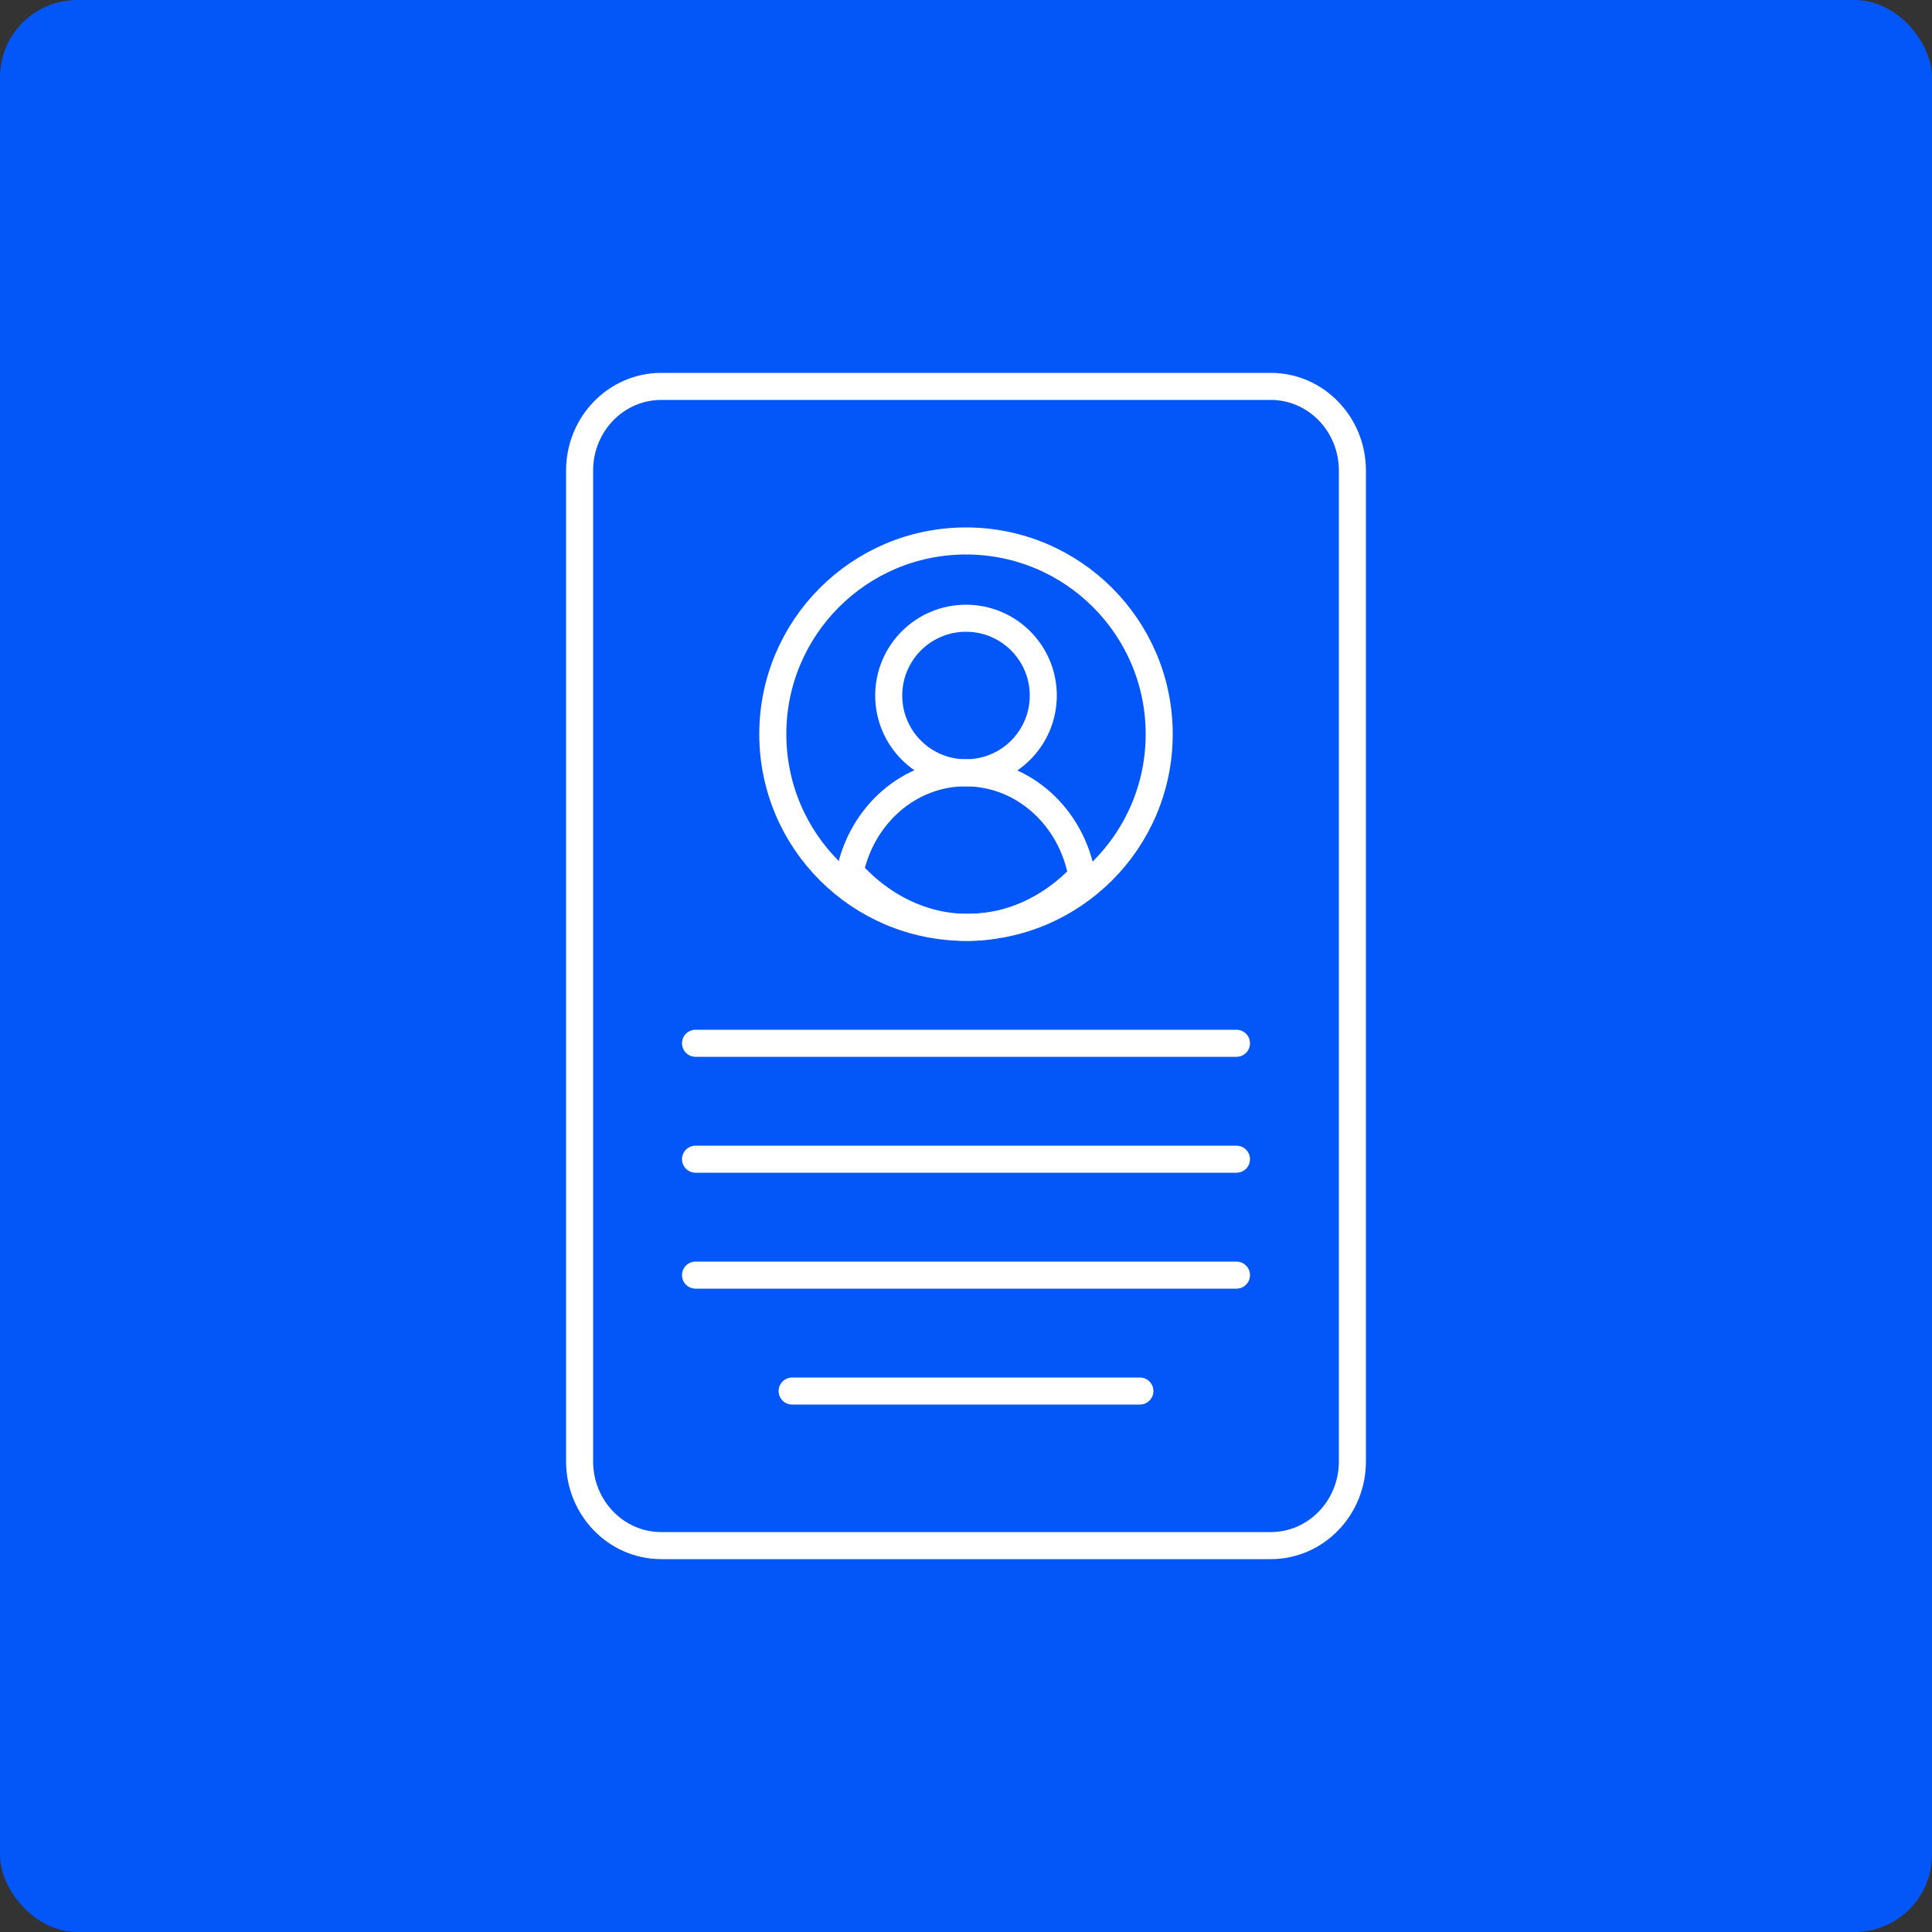
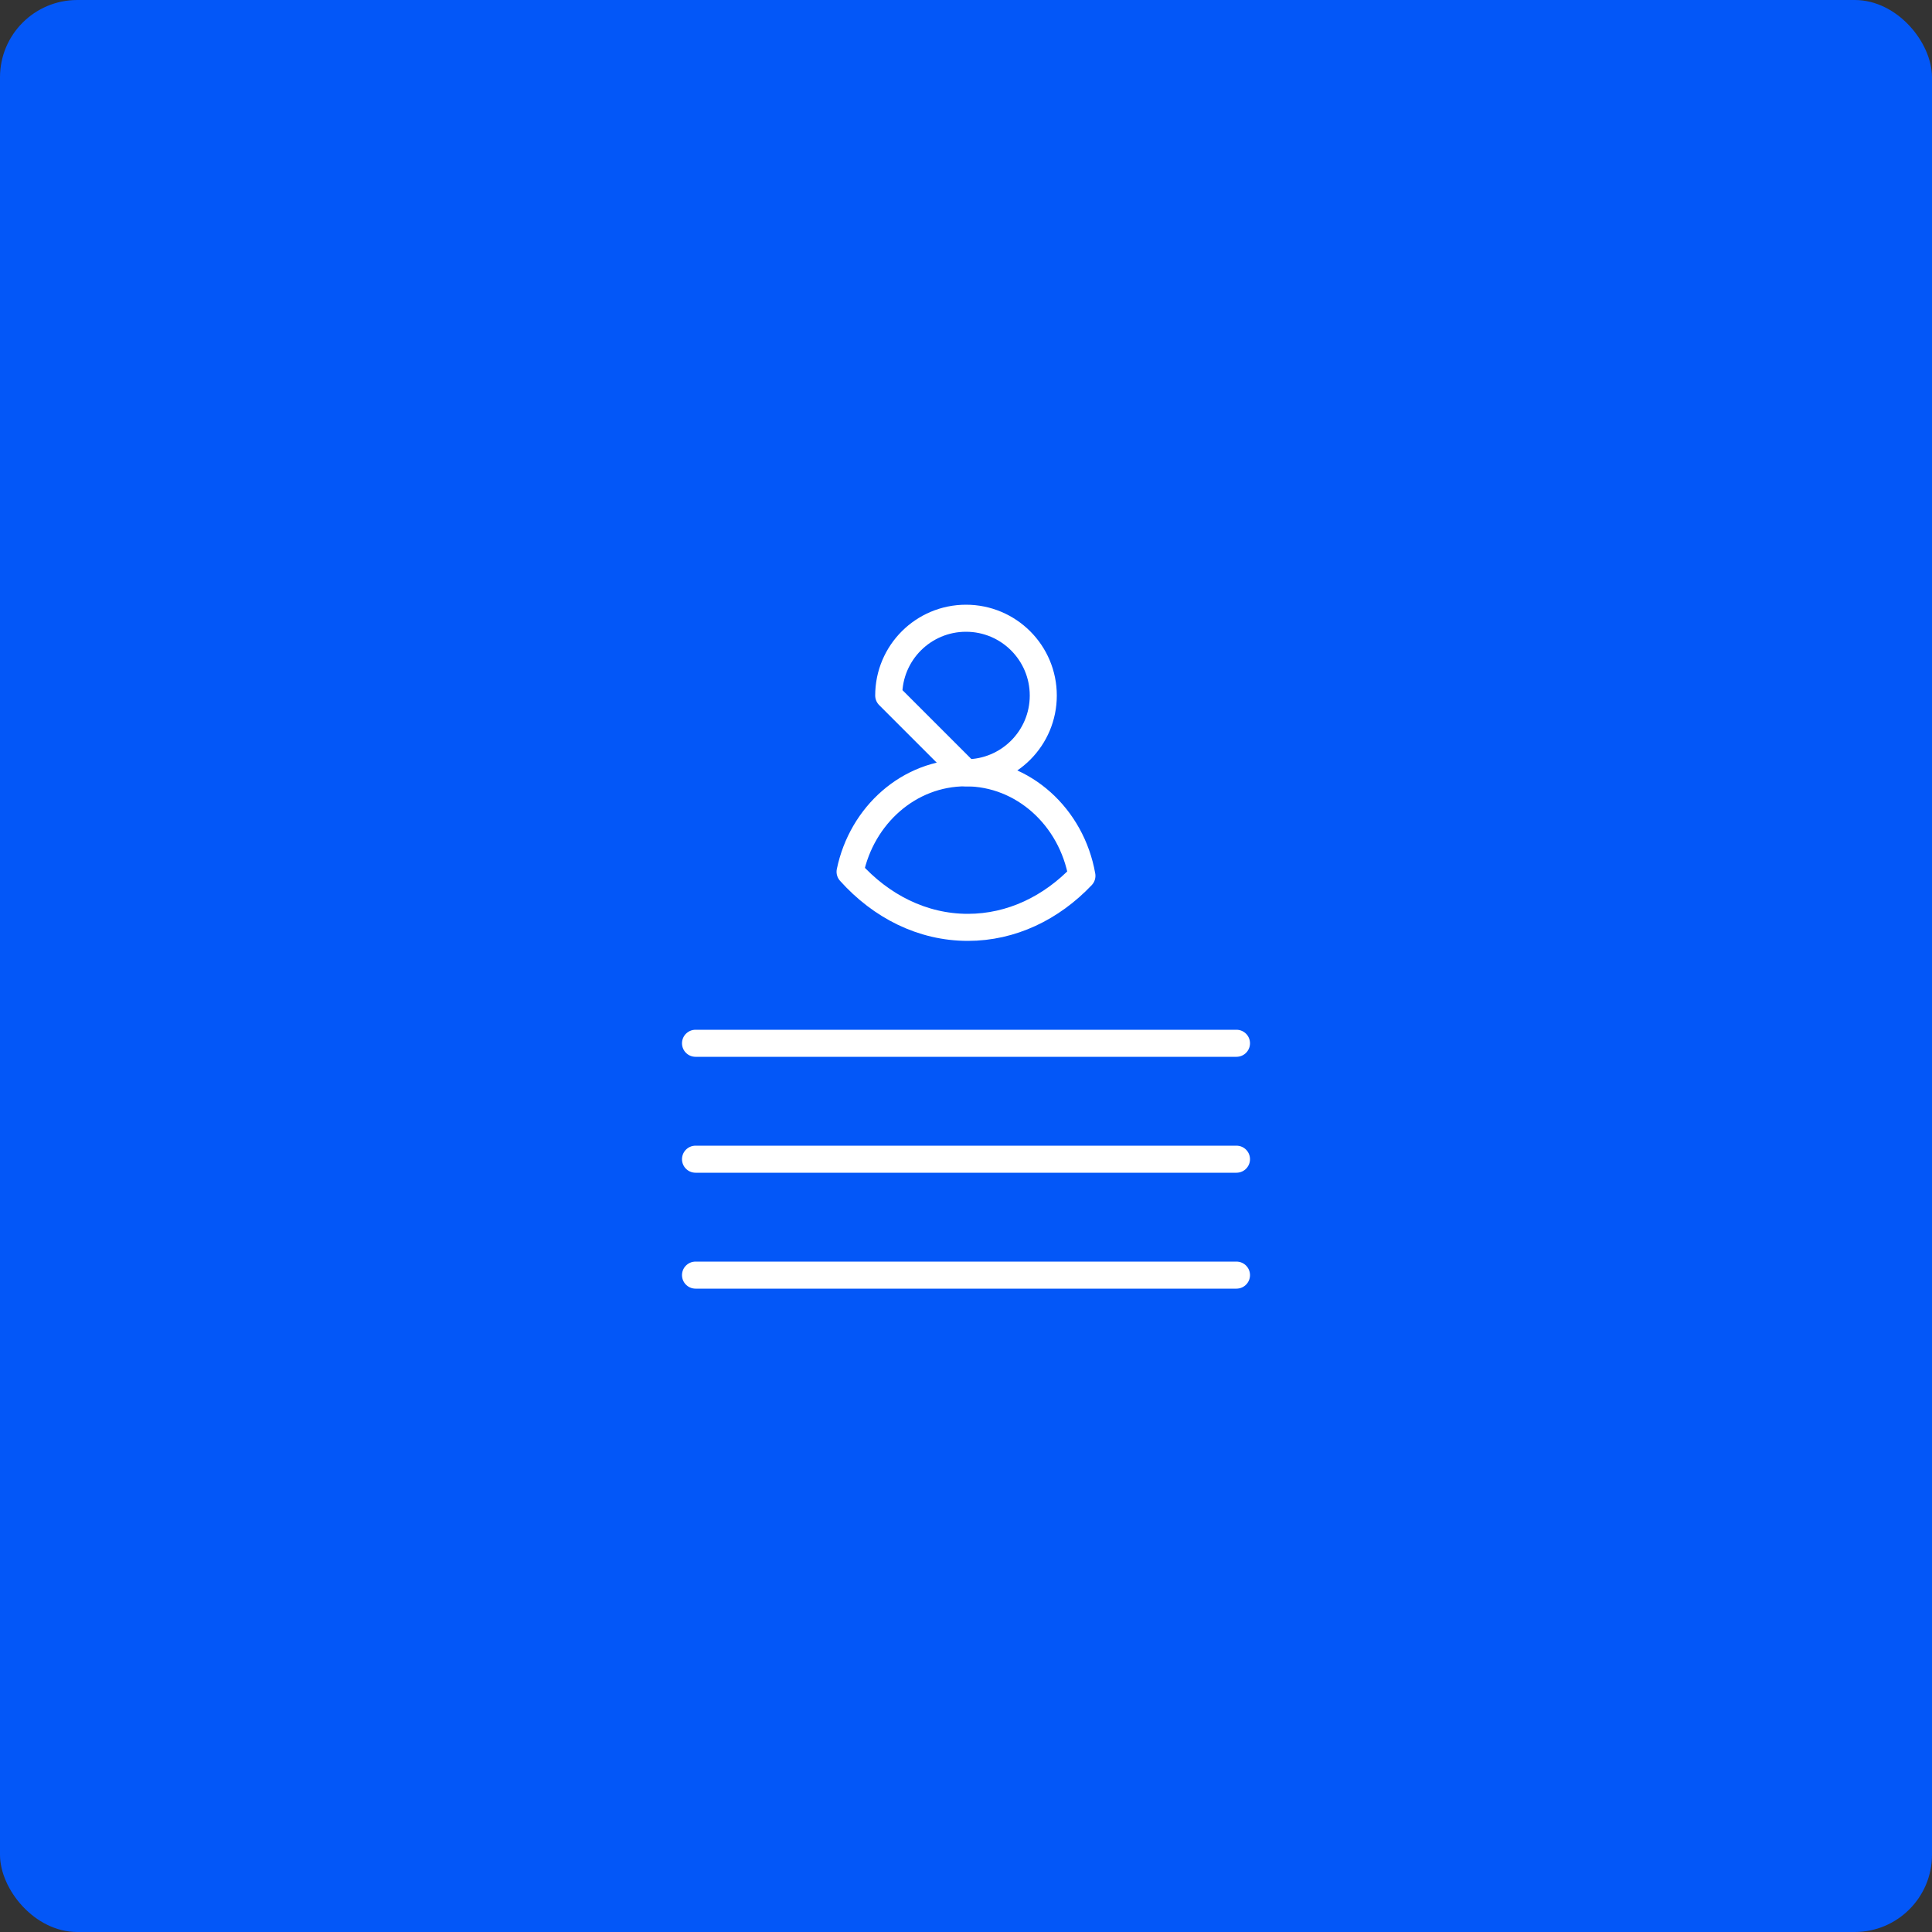
<svg xmlns="http://www.w3.org/2000/svg" width="50" height="50" viewBox="0 0 50 50" fill="none">
  <rect x="0" y="0" width="50" height="50" fill="#333333" stroke="none" />
  <rect width="50" height="50" rx="2" fill="#0357F8" />
-   <path d="M32.887 10H17.113C15.946 10 15 10.975 15 12.178V37.822C15 39.025 15.946 40 17.113 40H32.887C34.054 40 35 39.025 35 37.822V12.178C35 10.975 34.054 10 32.887 10Z" stroke="white" stroke-width="0.7" stroke-miterlimit="22.926" stroke-linecap="round" stroke-linejoin="round" />
  <path d="M18 33H32" stroke="white" stroke-width="0.7" stroke-miterlimit="22.926" stroke-linecap="round" stroke-linejoin="round" />
  <path d="M18 30H32" stroke="white" stroke-width="0.7" stroke-miterlimit="22.926" stroke-linecap="round" stroke-linejoin="round" />
  <path d="M18 27H32" stroke="white" stroke-width="0.7" stroke-miterlimit="22.926" stroke-linecap="round" stroke-linejoin="round" />
-   <path d="M20.5 36H29.5" stroke="white" stroke-width="0.7" stroke-miterlimit="22.926" stroke-linecap="round" stroke-linejoin="round" />
-   <path d="M25 24C27.761 24 30 21.761 30 19C30 16.239 27.761 14 25 14C22.239 14 20 16.239 20 19C20 21.761 22.239 24 25 24Z" stroke="white" stroke-width="0.7" stroke-miterlimit="22.926" stroke-linecap="round" stroke-linejoin="round" />
  <path fill-rule="evenodd" clip-rule="evenodd" d="M28 22.666C27.211 23.496 26.178 24 25.048 24C23.871 24 22.801 23.454 22 22.561C22.304 21.096 23.527 20 24.99 20C26.487 20 27.733 21.148 28 22.666Z" stroke="white" stroke-width="0.7" stroke-miterlimit="22.926" stroke-linecap="round" stroke-linejoin="round" />
-   <path d="M25 20C26.105 20 27 19.105 27 18C27 16.895 26.105 16 25 16C23.895 16 23 16.895 23 18C23 19.105 23.895 20 25 20Z" stroke="white" stroke-width="0.7" stroke-miterlimit="22.926" stroke-linecap="round" stroke-linejoin="round" />
+   <path d="M25 20C26.105 20 27 19.105 27 18C27 16.895 26.105 16 25 16C23.895 16 23 16.895 23 18Z" stroke="white" stroke-width="0.7" stroke-miterlimit="22.926" stroke-linecap="round" stroke-linejoin="round" />
</svg>